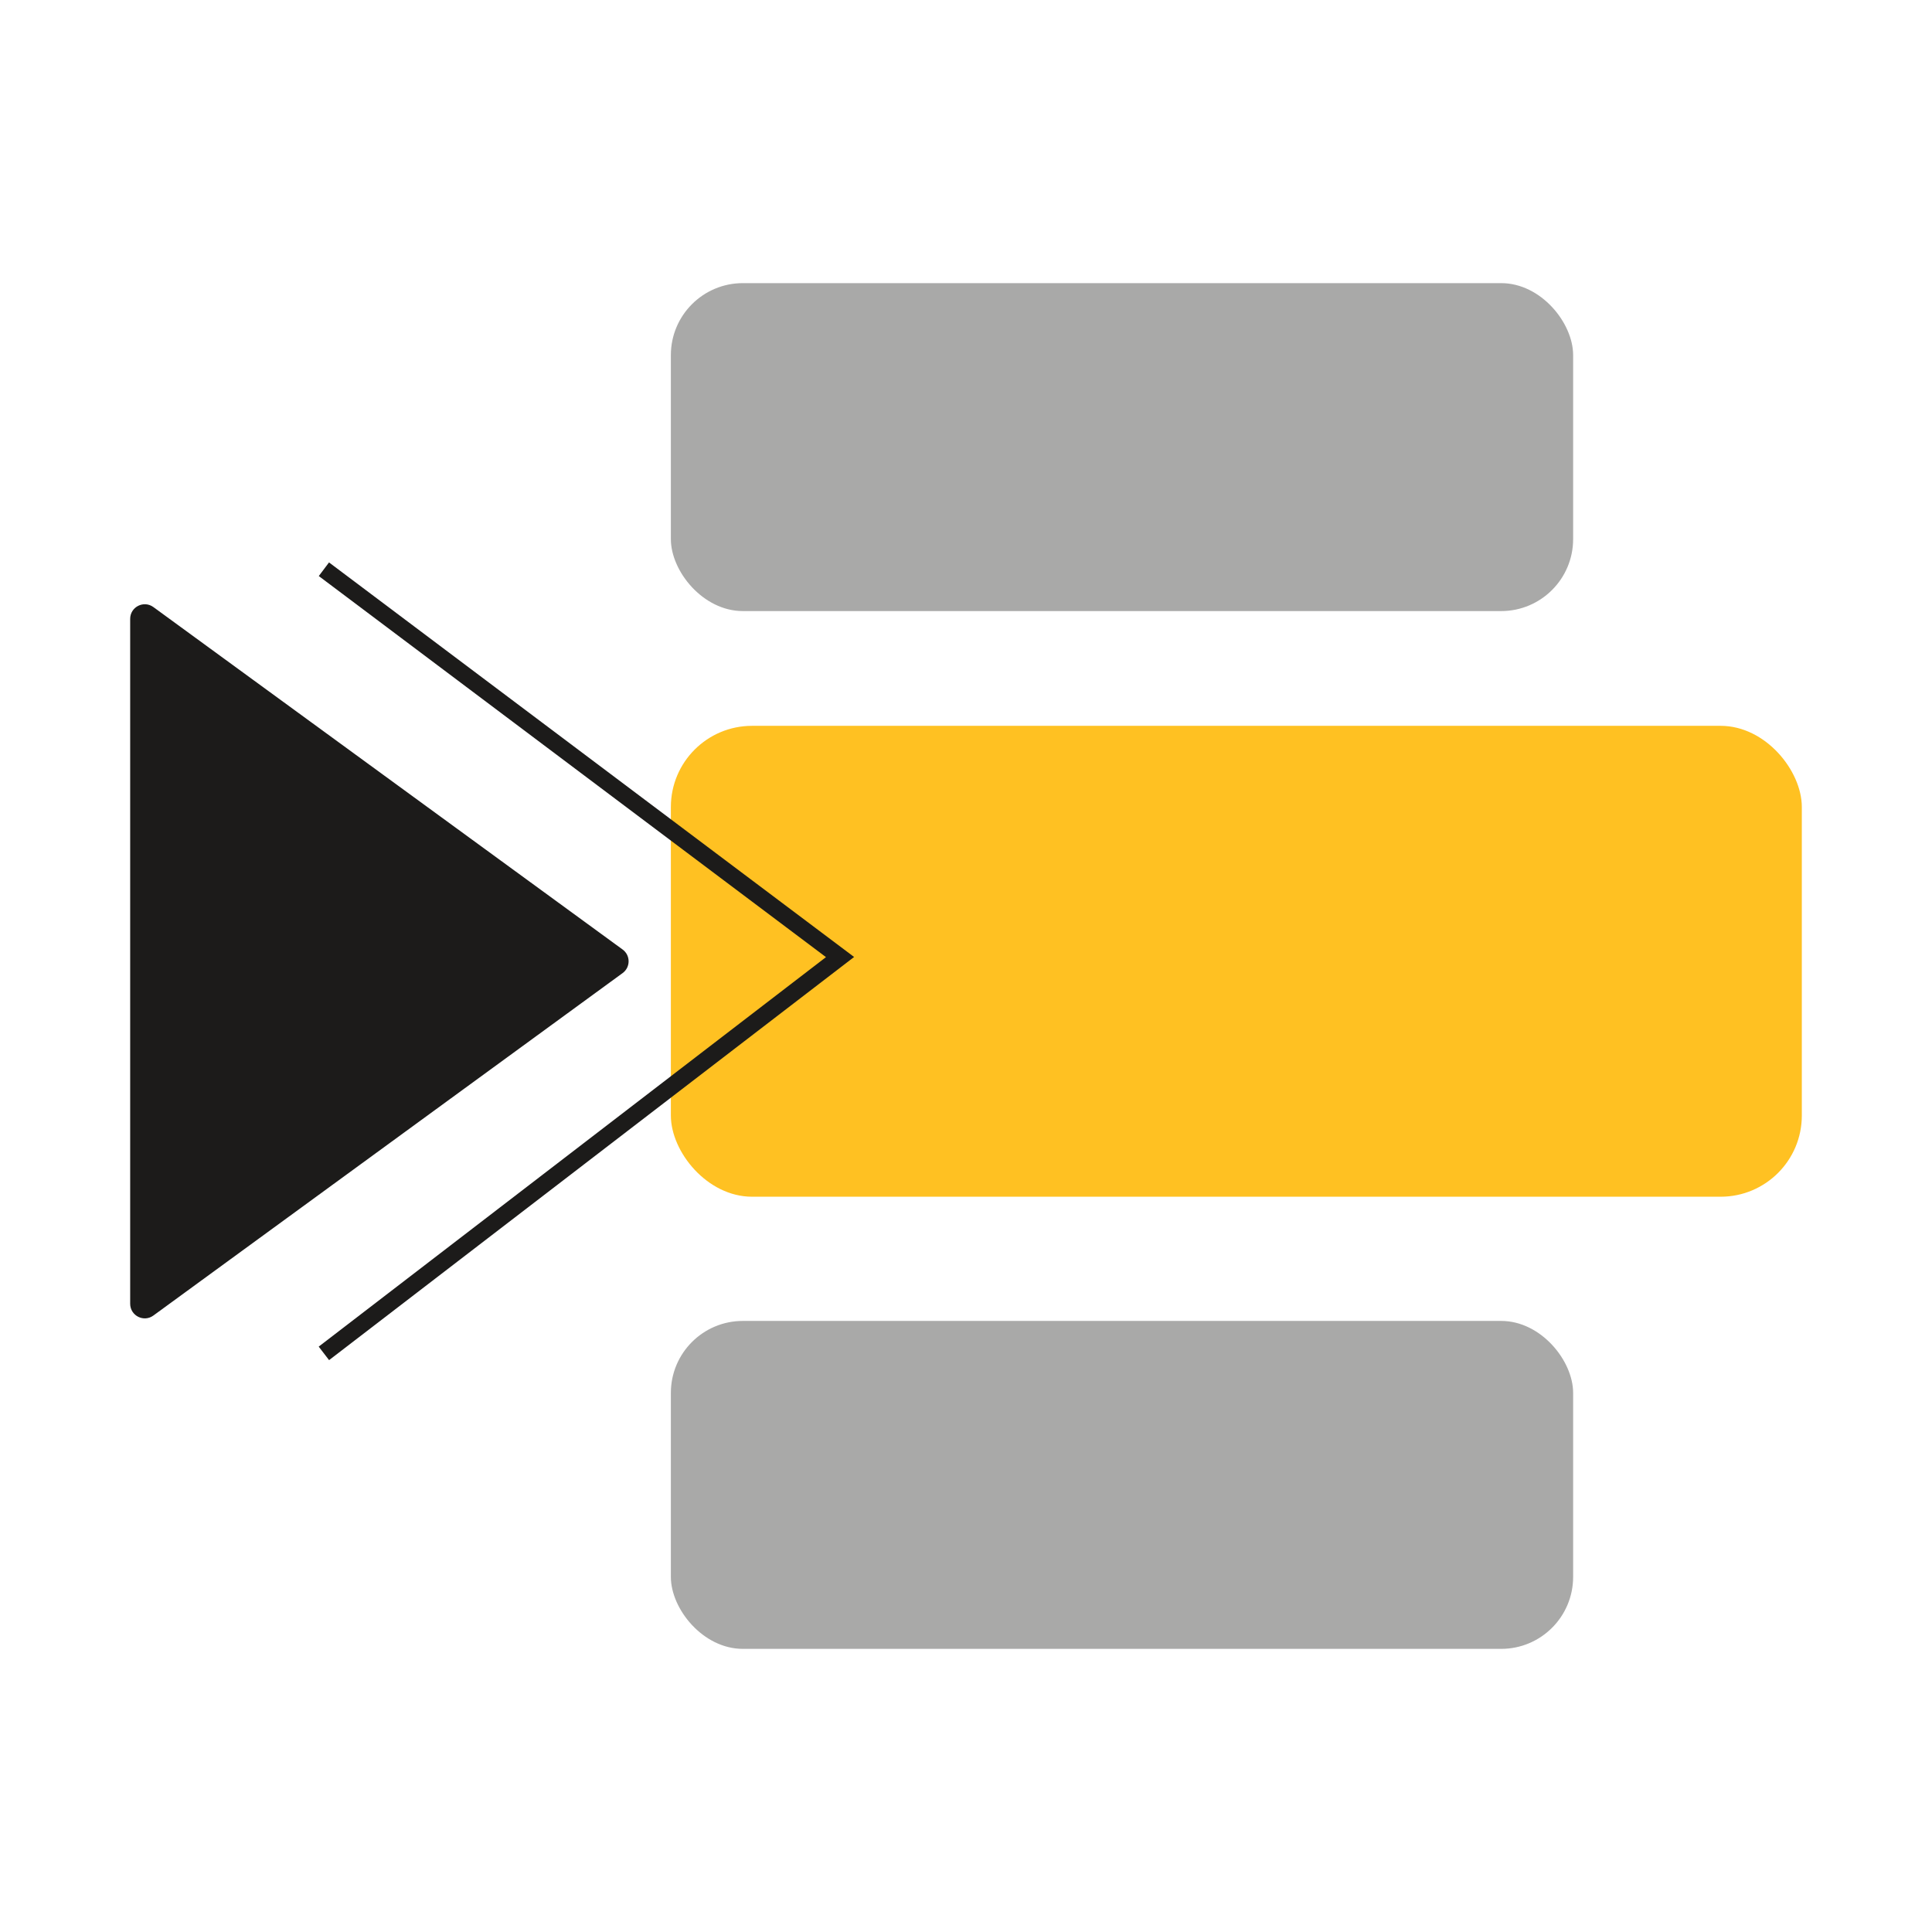
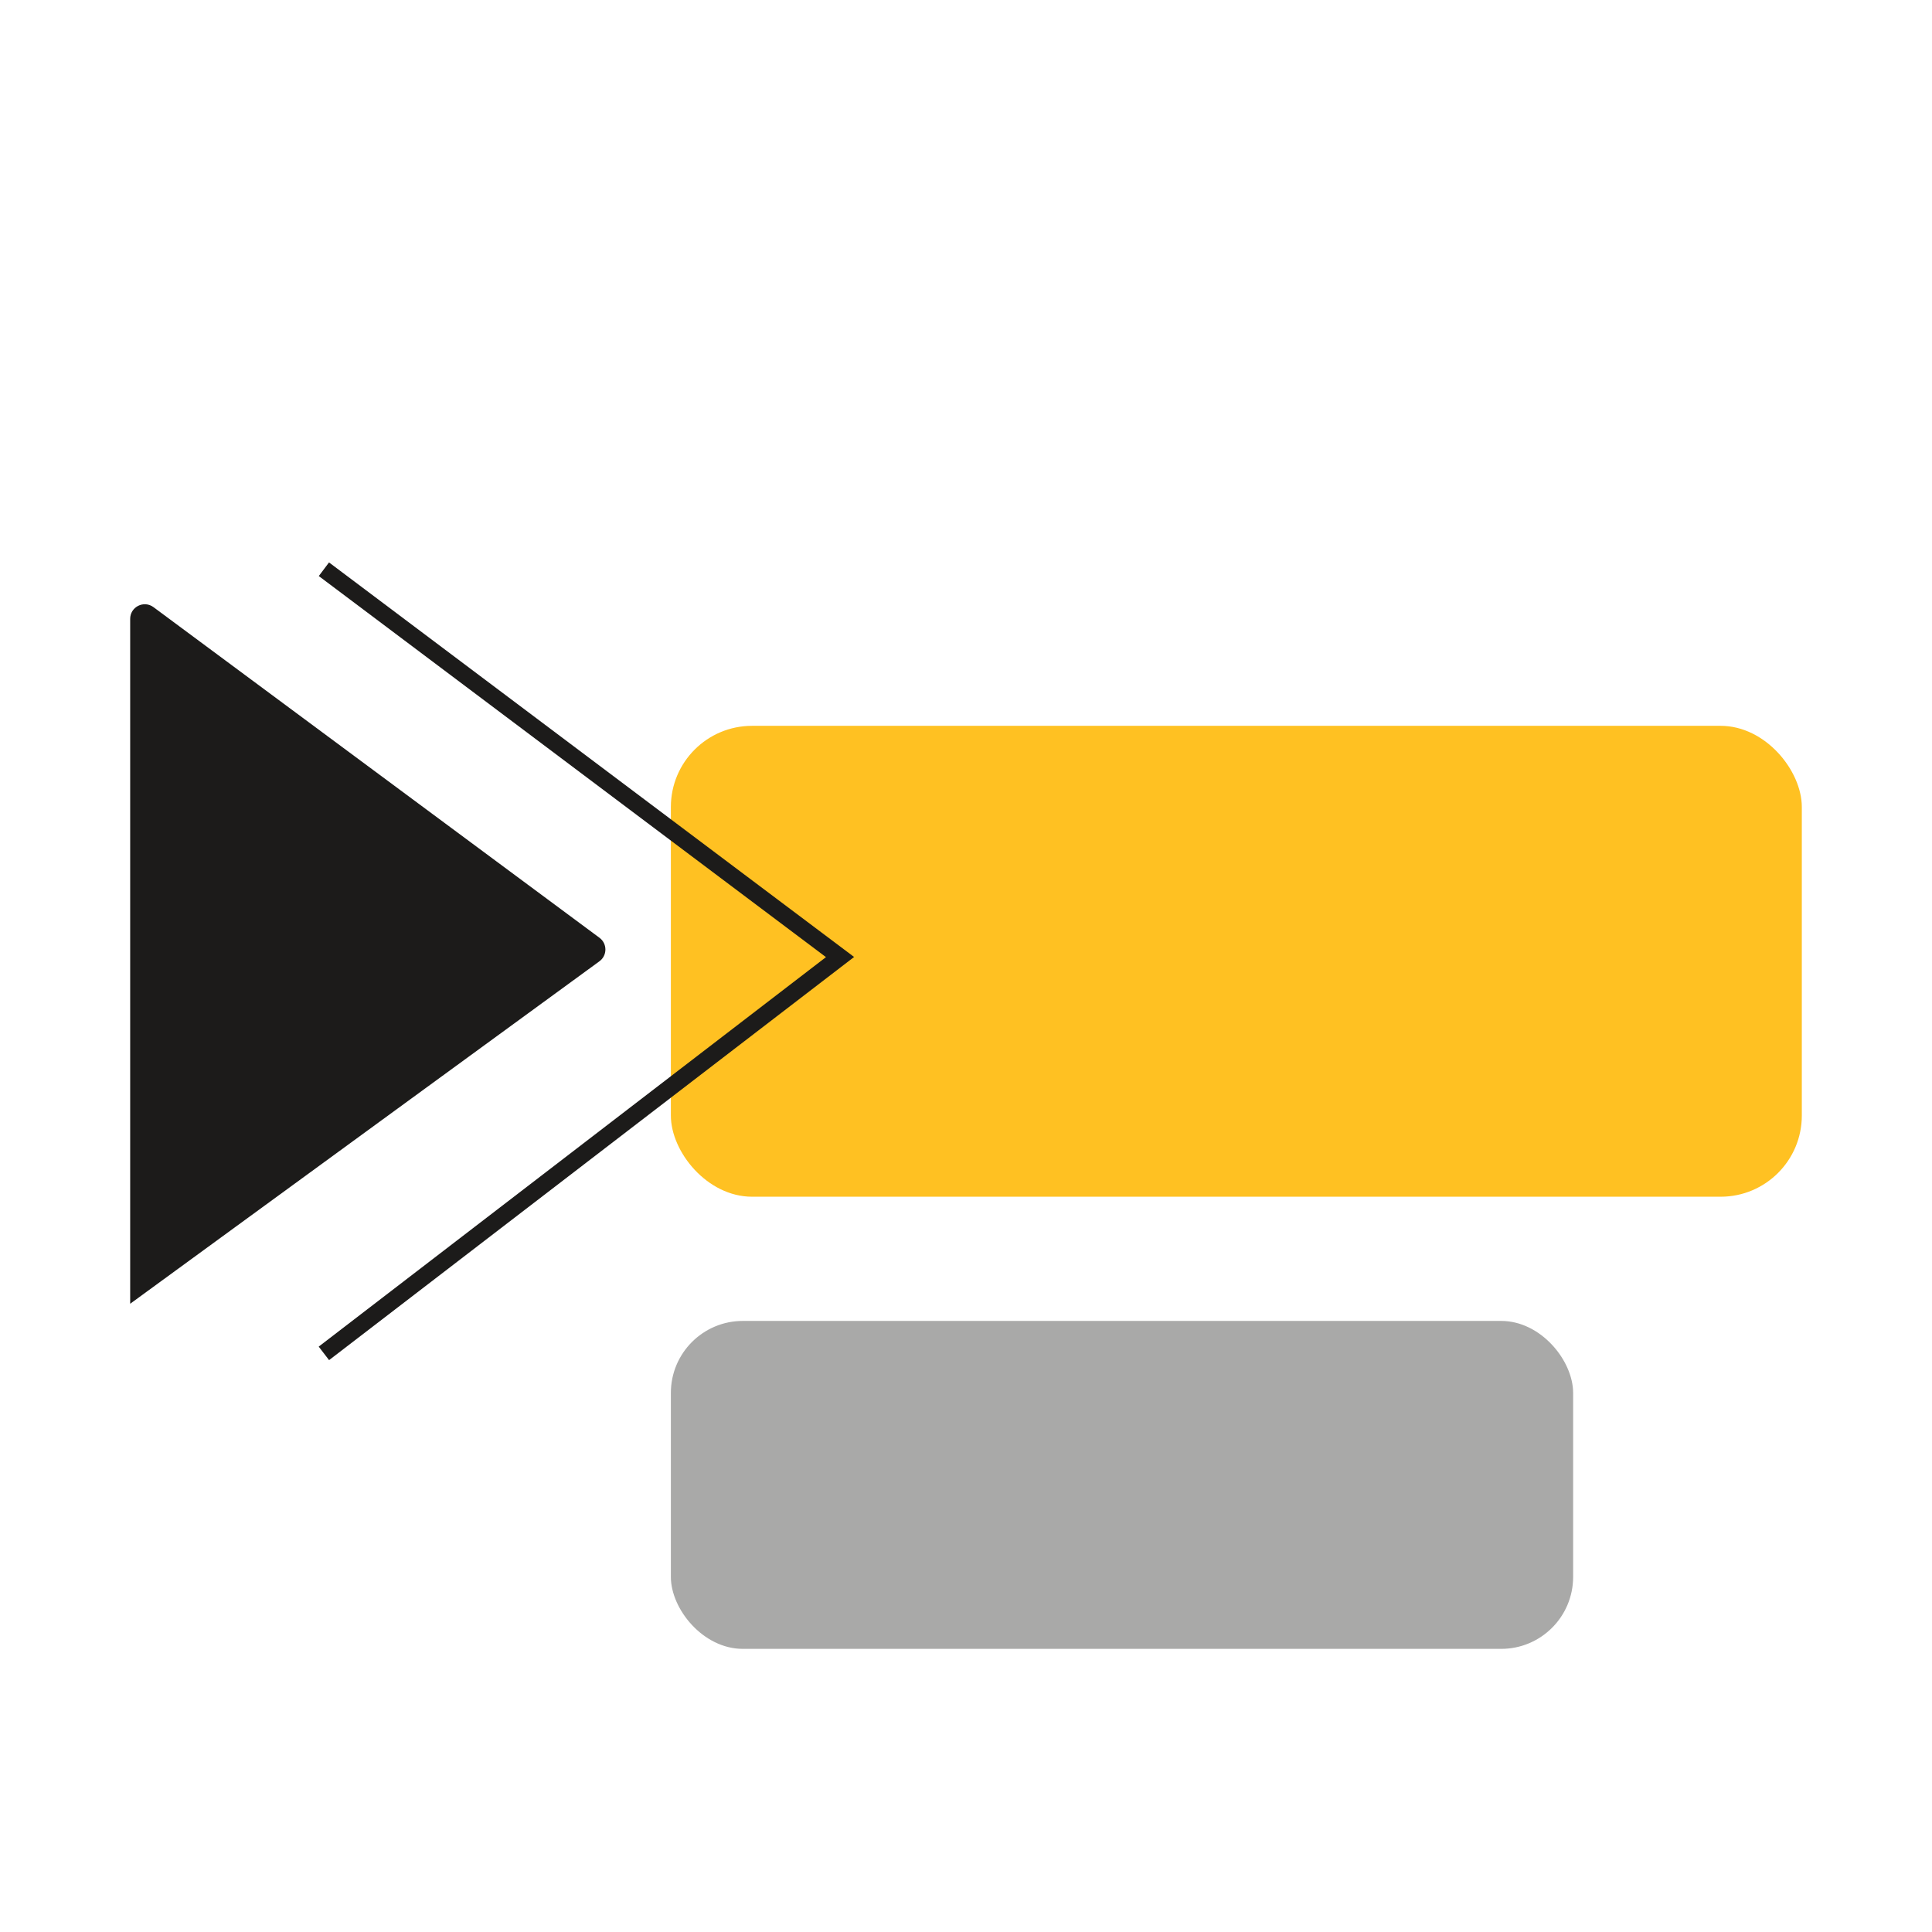
<svg xmlns="http://www.w3.org/2000/svg" viewBox="0 0 100 100">
  <defs>
    <style>.cls-1{fill:#ffc122;}.cls-2{fill:#a9a9a8;}.cls-3{fill:#1c1b1a;}.cls-4{mix-blend-mode:multiply;}.cls-5{isolation:isolate;}</style>
  </defs>
  <g class="cls-5">
    <g id="Layer_1">
      <g>
        <g>
-           <rect class="cls-2" x="34.724" y="14.655" width="46.701" height="16.974" rx="3.725" ry="3.725" transform="translate(116.149 46.284) rotate(180)" />
          <rect class="cls-2" x="34.724" y="68.371" width="46.701" height="16.974" rx="3.725" ry="3.725" transform="translate(116.149 153.716) rotate(180)" />
          <g class="cls-4">
            <rect class="cls-1" x="34.724" y="37.569" width="58.538" height="24.373" rx="4.202" ry="4.202" transform="translate(127.986 99.511) rotate(180)" />
          </g>
        </g>
        <g>
-           <path class="cls-3" d="M6.738,32.032v35.45c0,.618,.702,.975,1.201,.61l24.287-17.725c.414-.302,.414-.919,0-1.221L7.939,31.422c-.499-.364-1.201-.008-1.201,.61Z" />
+           <path class="cls-3" d="M6.738,32.032v35.45l24.287-17.725c.414-.302,.414-.919,0-1.221L7.939,31.422c-.499-.364-1.201-.008-1.201,.61Z" />
          <polygon class="cls-3" points="17.03 29.111 44.208 49.533 17.033 70.4 16.496 69.701 42.752 49.541 16.5 29.816 17.03 29.111" />
        </g>
      </g>
    </g>
  </g>
</svg>